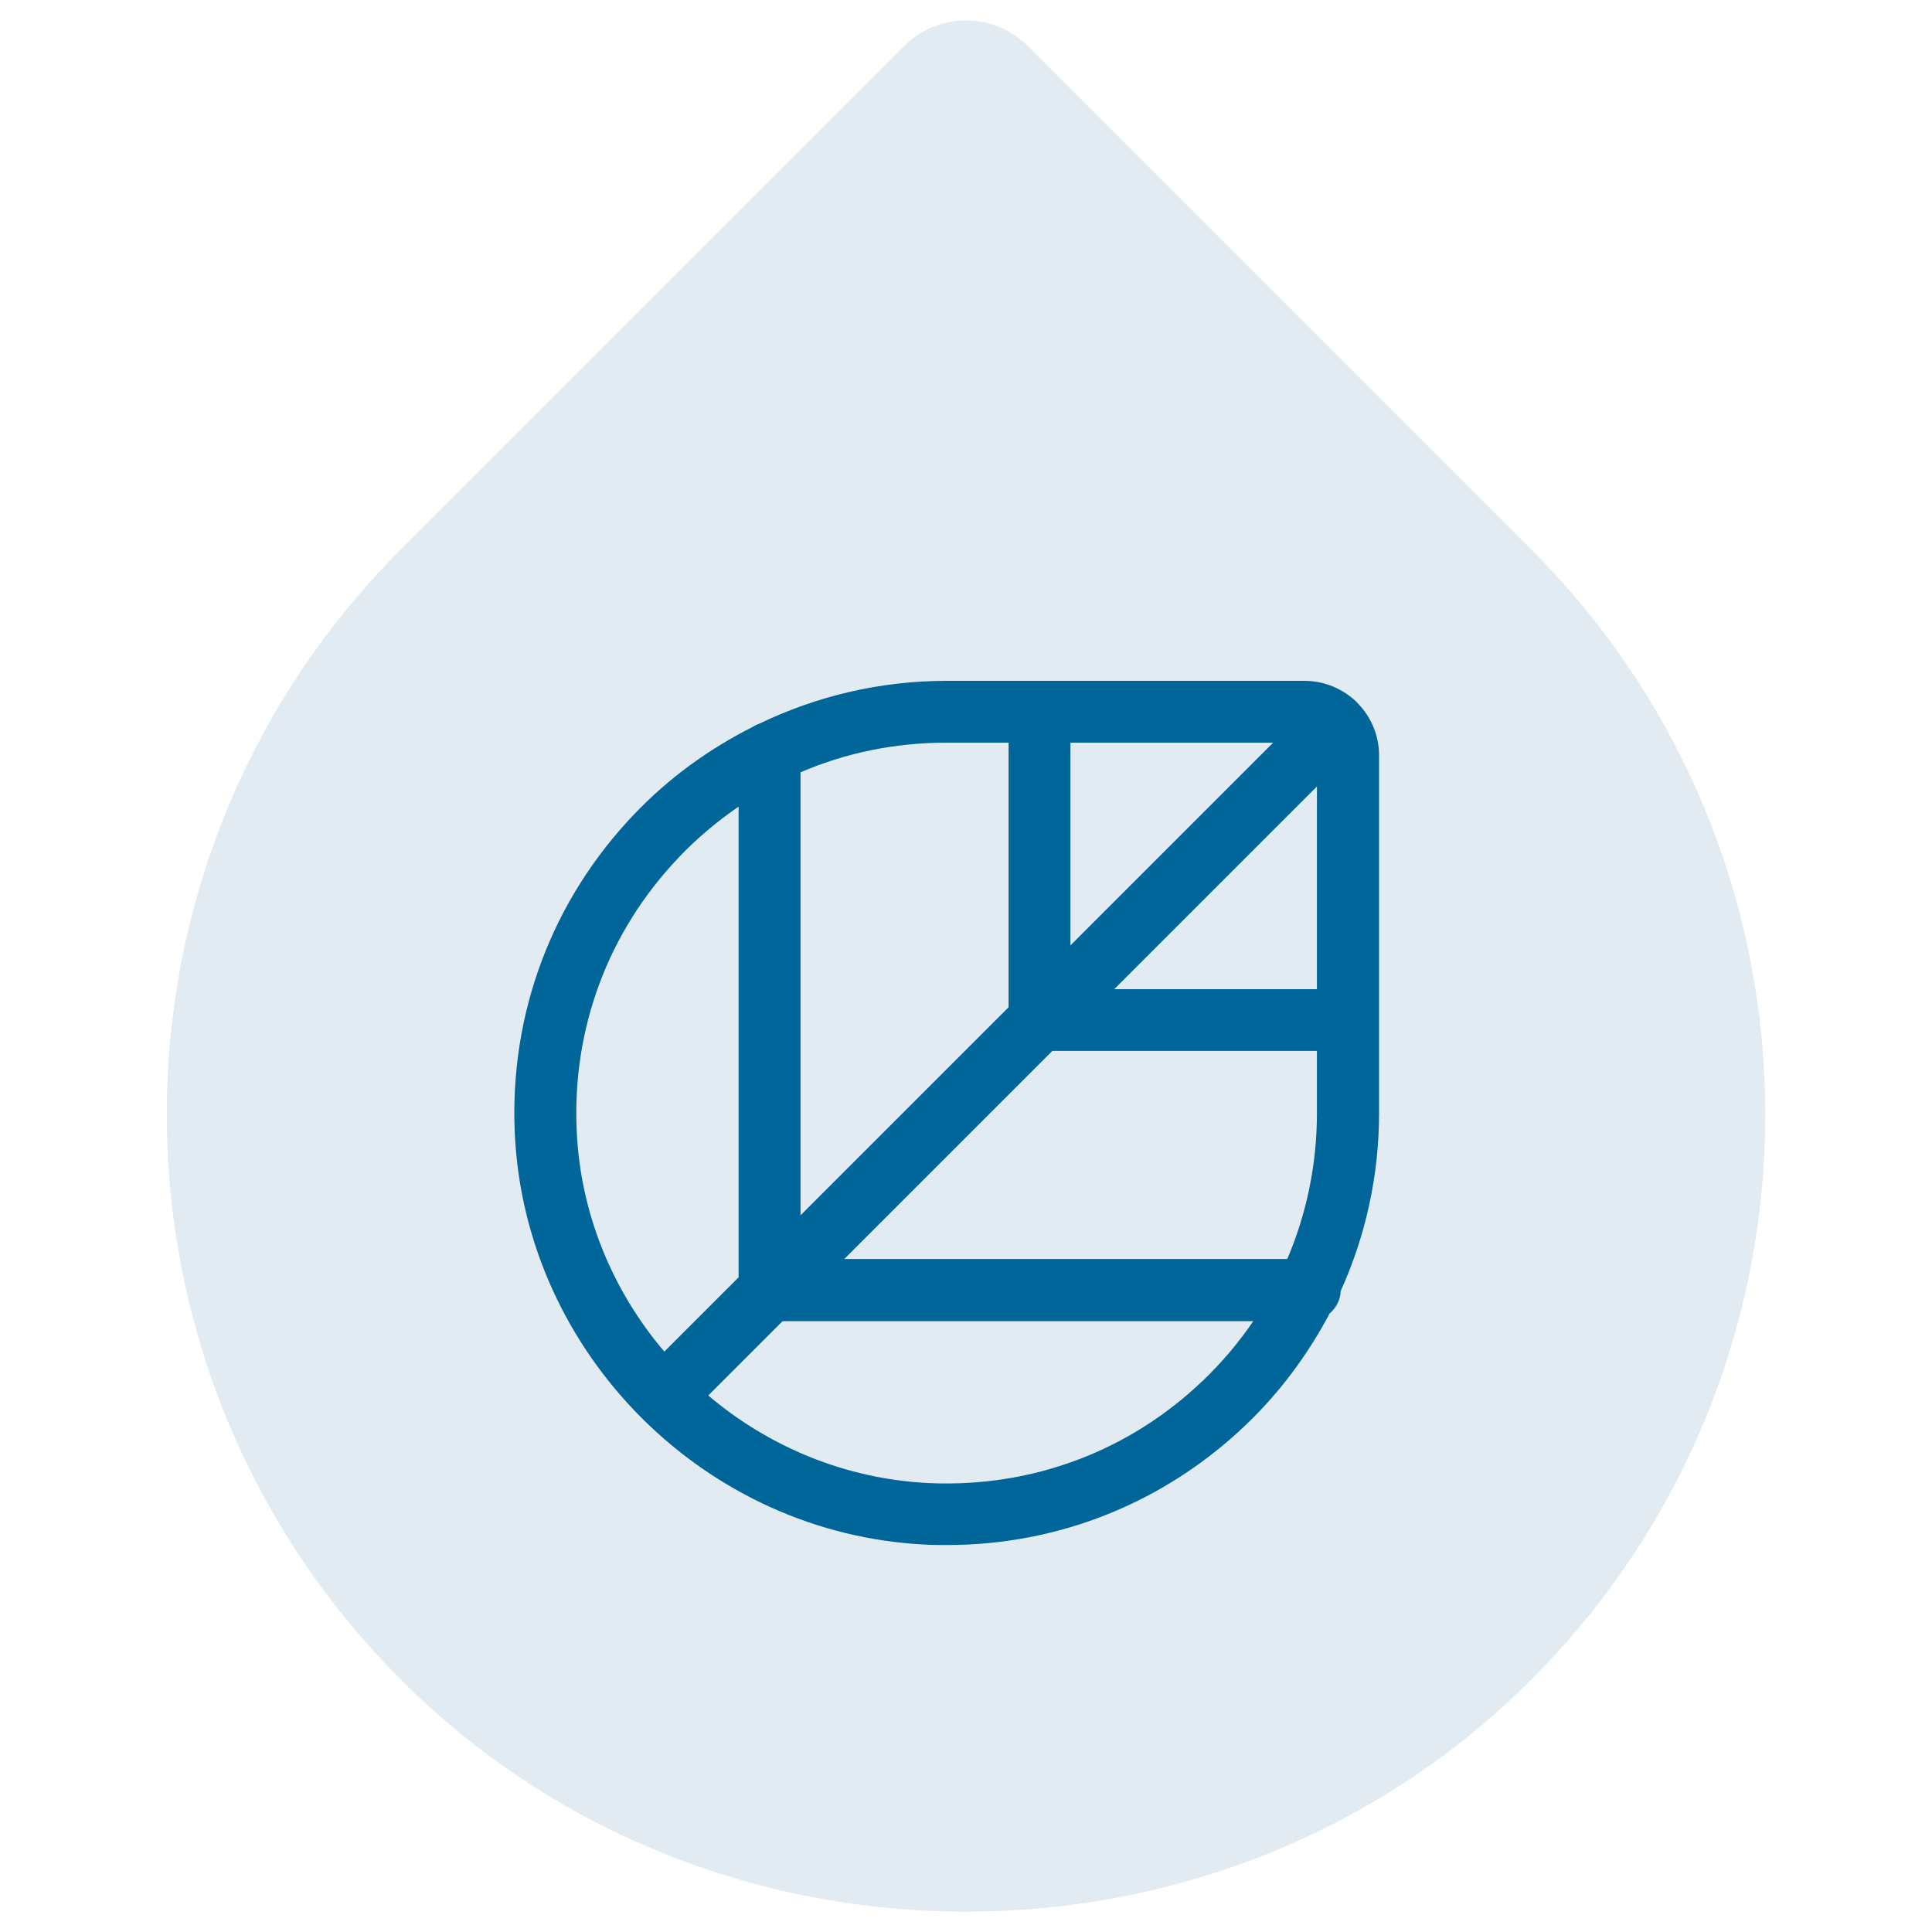
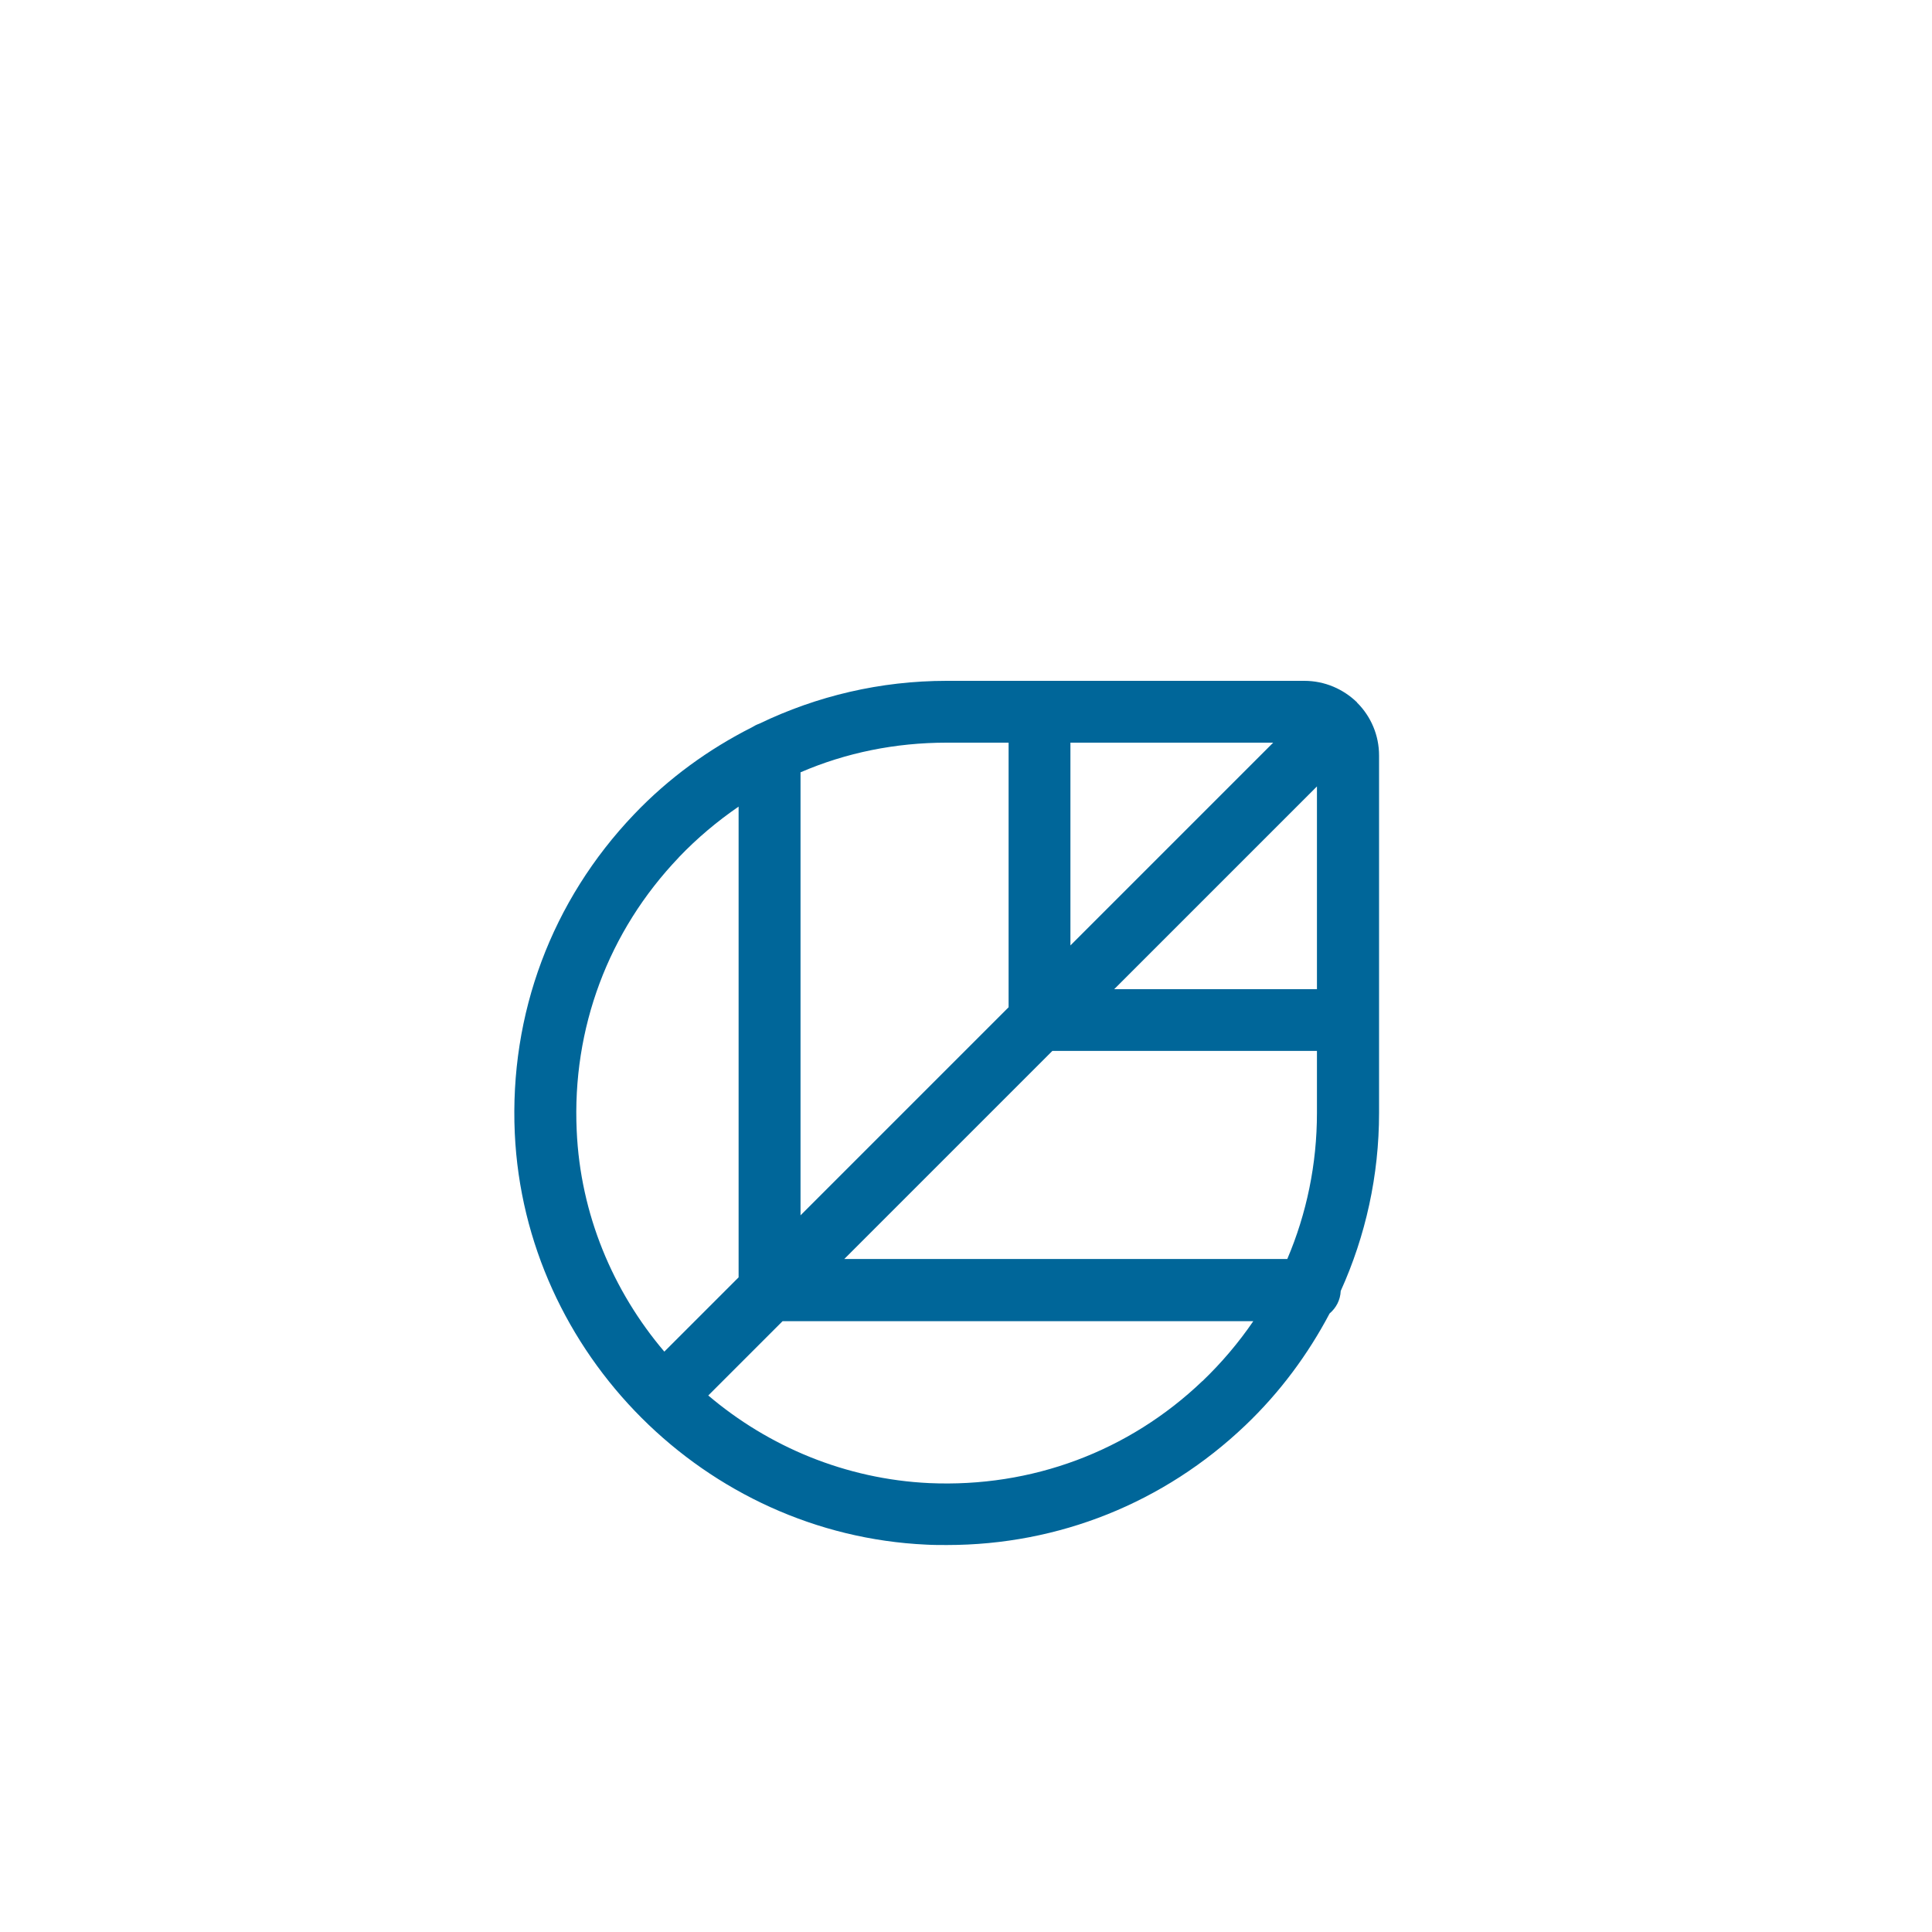
<svg xmlns="http://www.w3.org/2000/svg" id="a" width="200" height="200" viewBox="0 0 200 200">
-   <path d="M158.5,56.87L106.38,4.75c-3.52-3.52-9.23-3.52-12.75,0L41.5,56.87c-33.23,33.23-32.28,87.68,2.83,119.71,31.16,28.42,80.19,28.42,111.35,0,35.11-32.02,36.05-86.48,2.83-119.7Z" fill="#e2eaf2" />
  <path d="M140.49,72.76h0v-.04c-1.43-1.39-3.35-2.24-5.47-2.24h-37.02c-6.85,0-13.43,1.56-19.41,4.44-.26,.09-.49,.21-.73,.36-4.48,2.26-8.65,5.27-12.23,9.03-8.52,8.93-12.9,20.65-12.34,33.01,1.05,22.83,19.75,41.53,42.6,42.58,.7,.04,1.43,.04,2.14,.04,11.57,0,22.46-4.36,30.88-12.38,3.59-3.42,6.49-7.35,8.73-11.59,.68-.58,1.11-1.39,1.15-2.33,2.58-5.7,3.97-11.96,3.97-18.43v-37c0-2.11-.85-4.04-2.24-5.44h-.02Zm-4.16,42.45c0,5.3-1.07,10.42-3.07,15.12h-45.86l21.54-21.54h27.39v6.43Zm-25.52-38.33h20.99l-20.99,20.99v-20.99Zm4.53,25.52l20.99-20.99v20.99h-20.99Zm-10.93-25.52v27.39l-21.54,21.54v-45.86c4.7-2.03,9.82-3.07,15.12-3.07h6.43Zm-34.14,11.87c1.9-1.99,3.99-3.74,6.19-5.25v48.73l-7.69,7.69c-5.32-6.26-8.69-14.22-9.07-22.87-.49-10.59,3.27-20.65,10.57-28.29Zm54.21,54.21c-7.64,7.3-17.68,11.04-28.29,10.57-8.65-.41-16.61-3.76-22.87-9.07l7.69-7.69h48.73c-1.52,2.22-3.27,4.29-5.25,6.19Z" fill="#069" />
</svg>